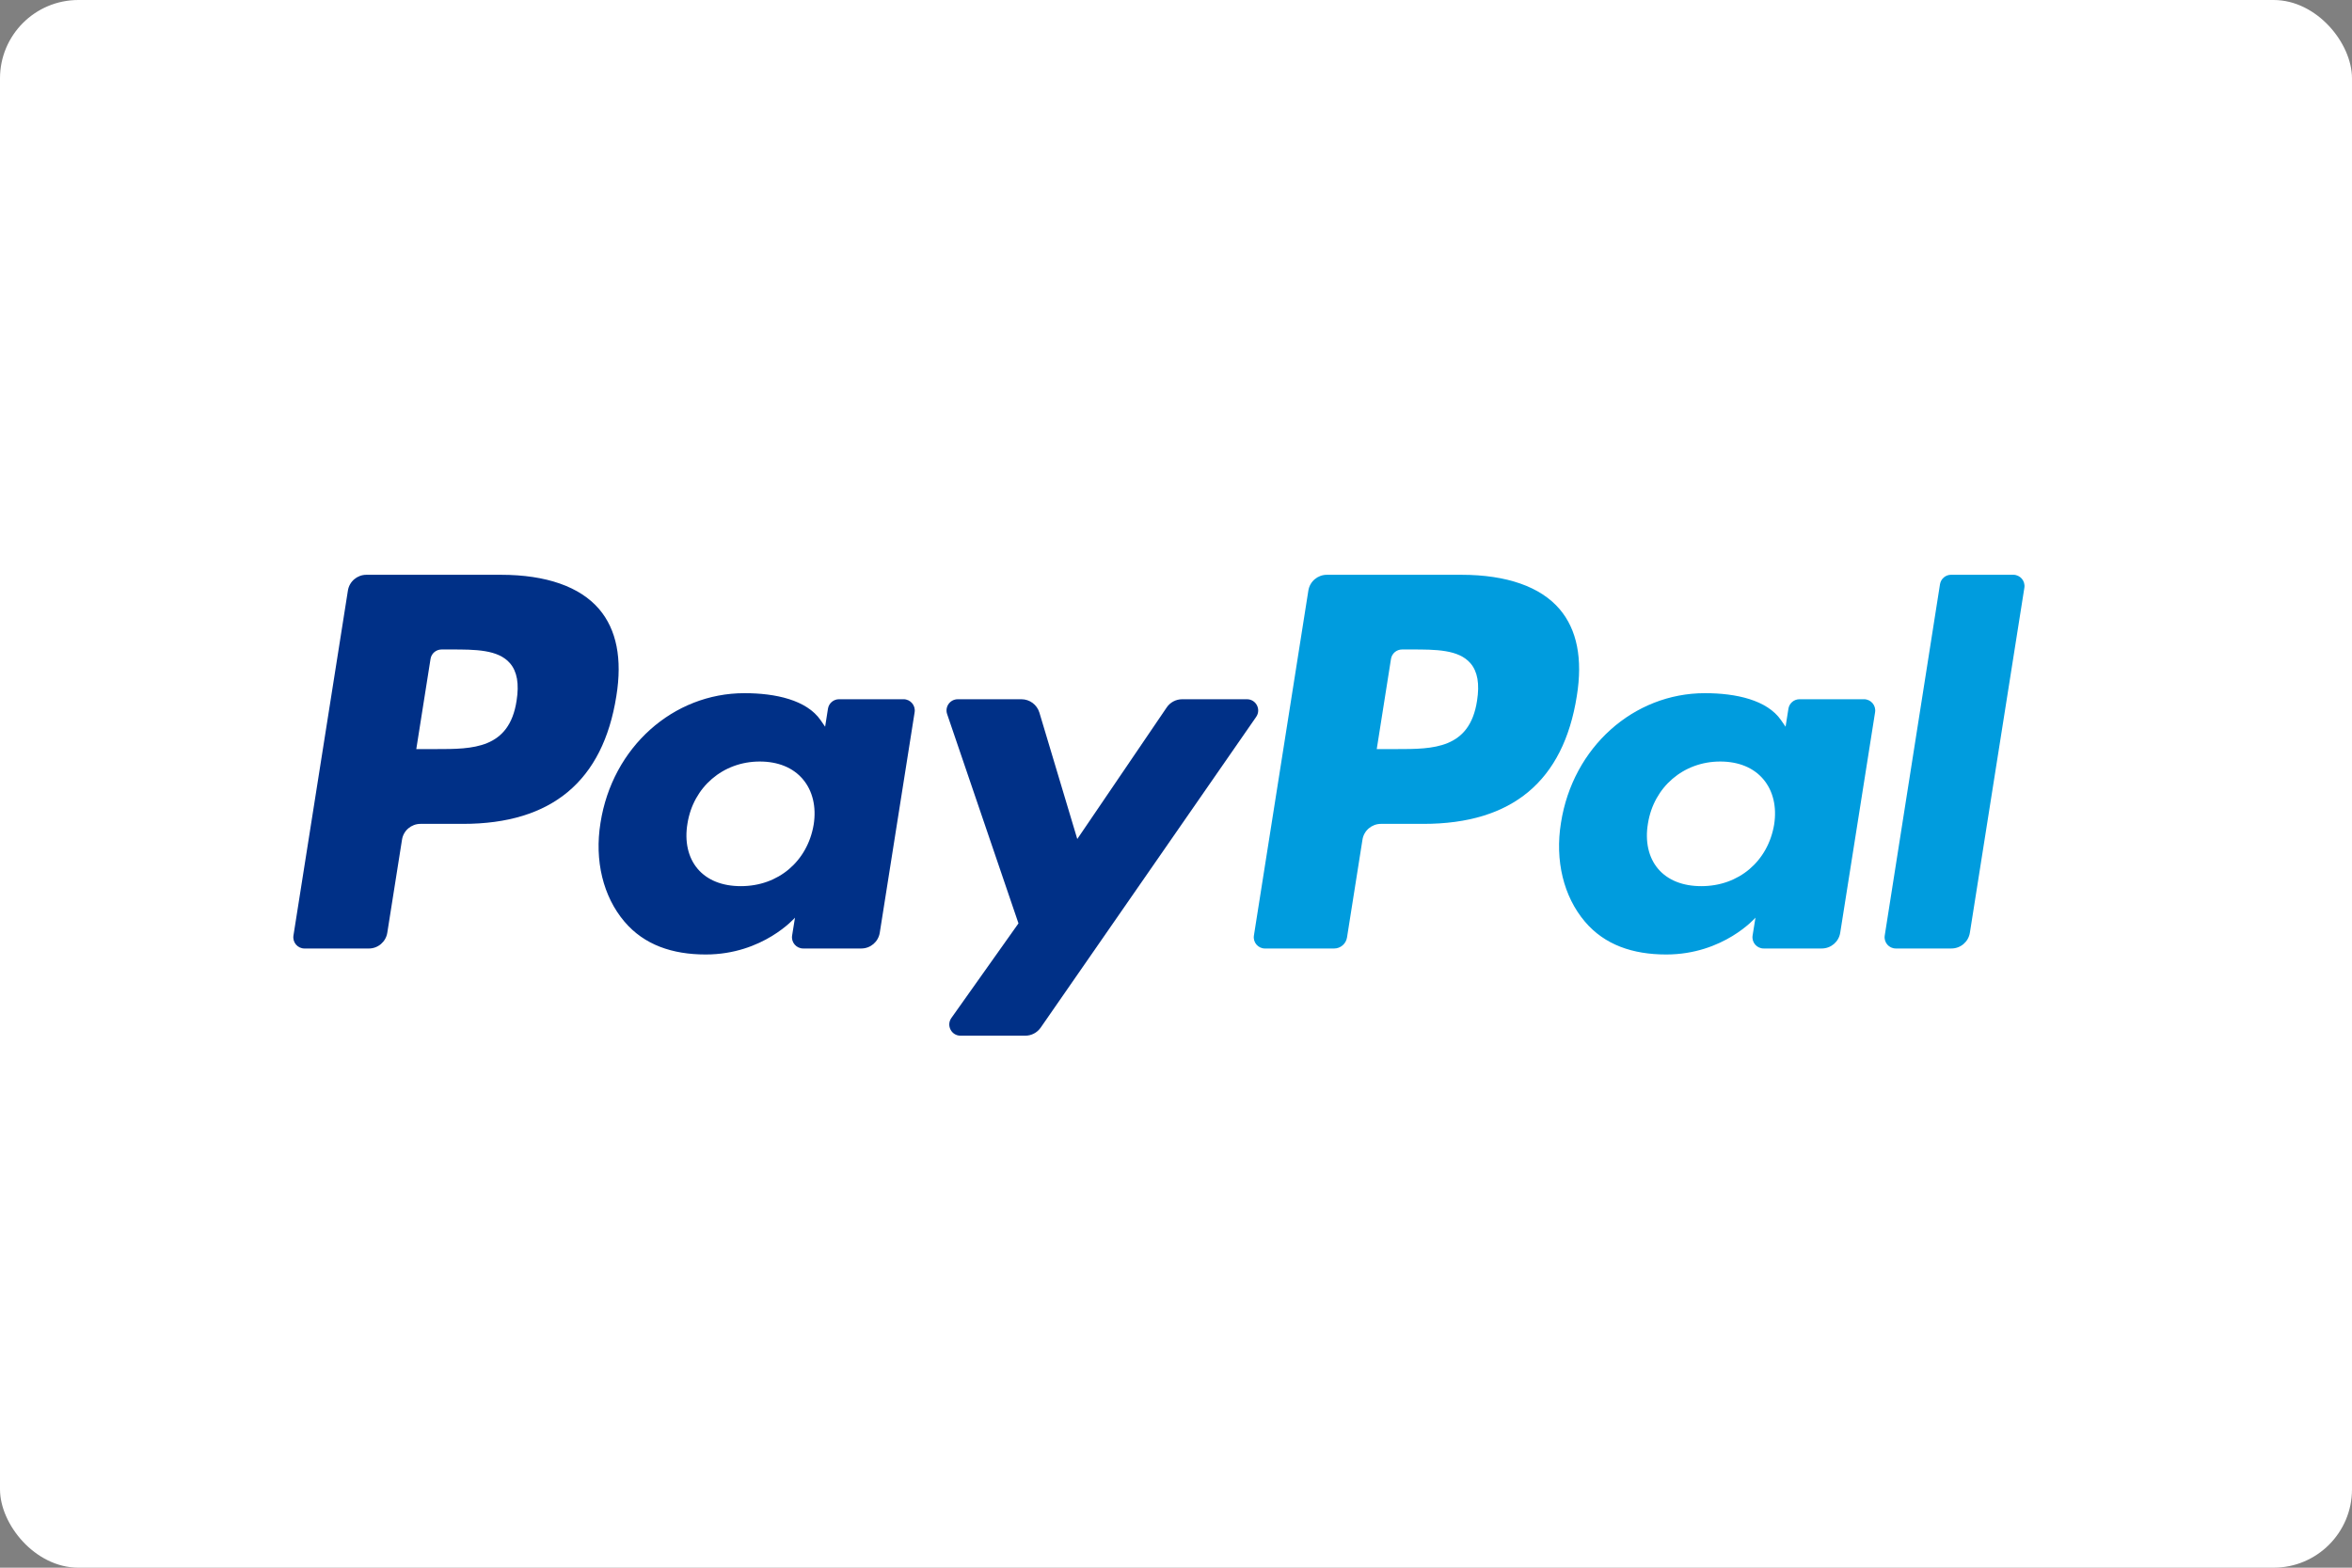
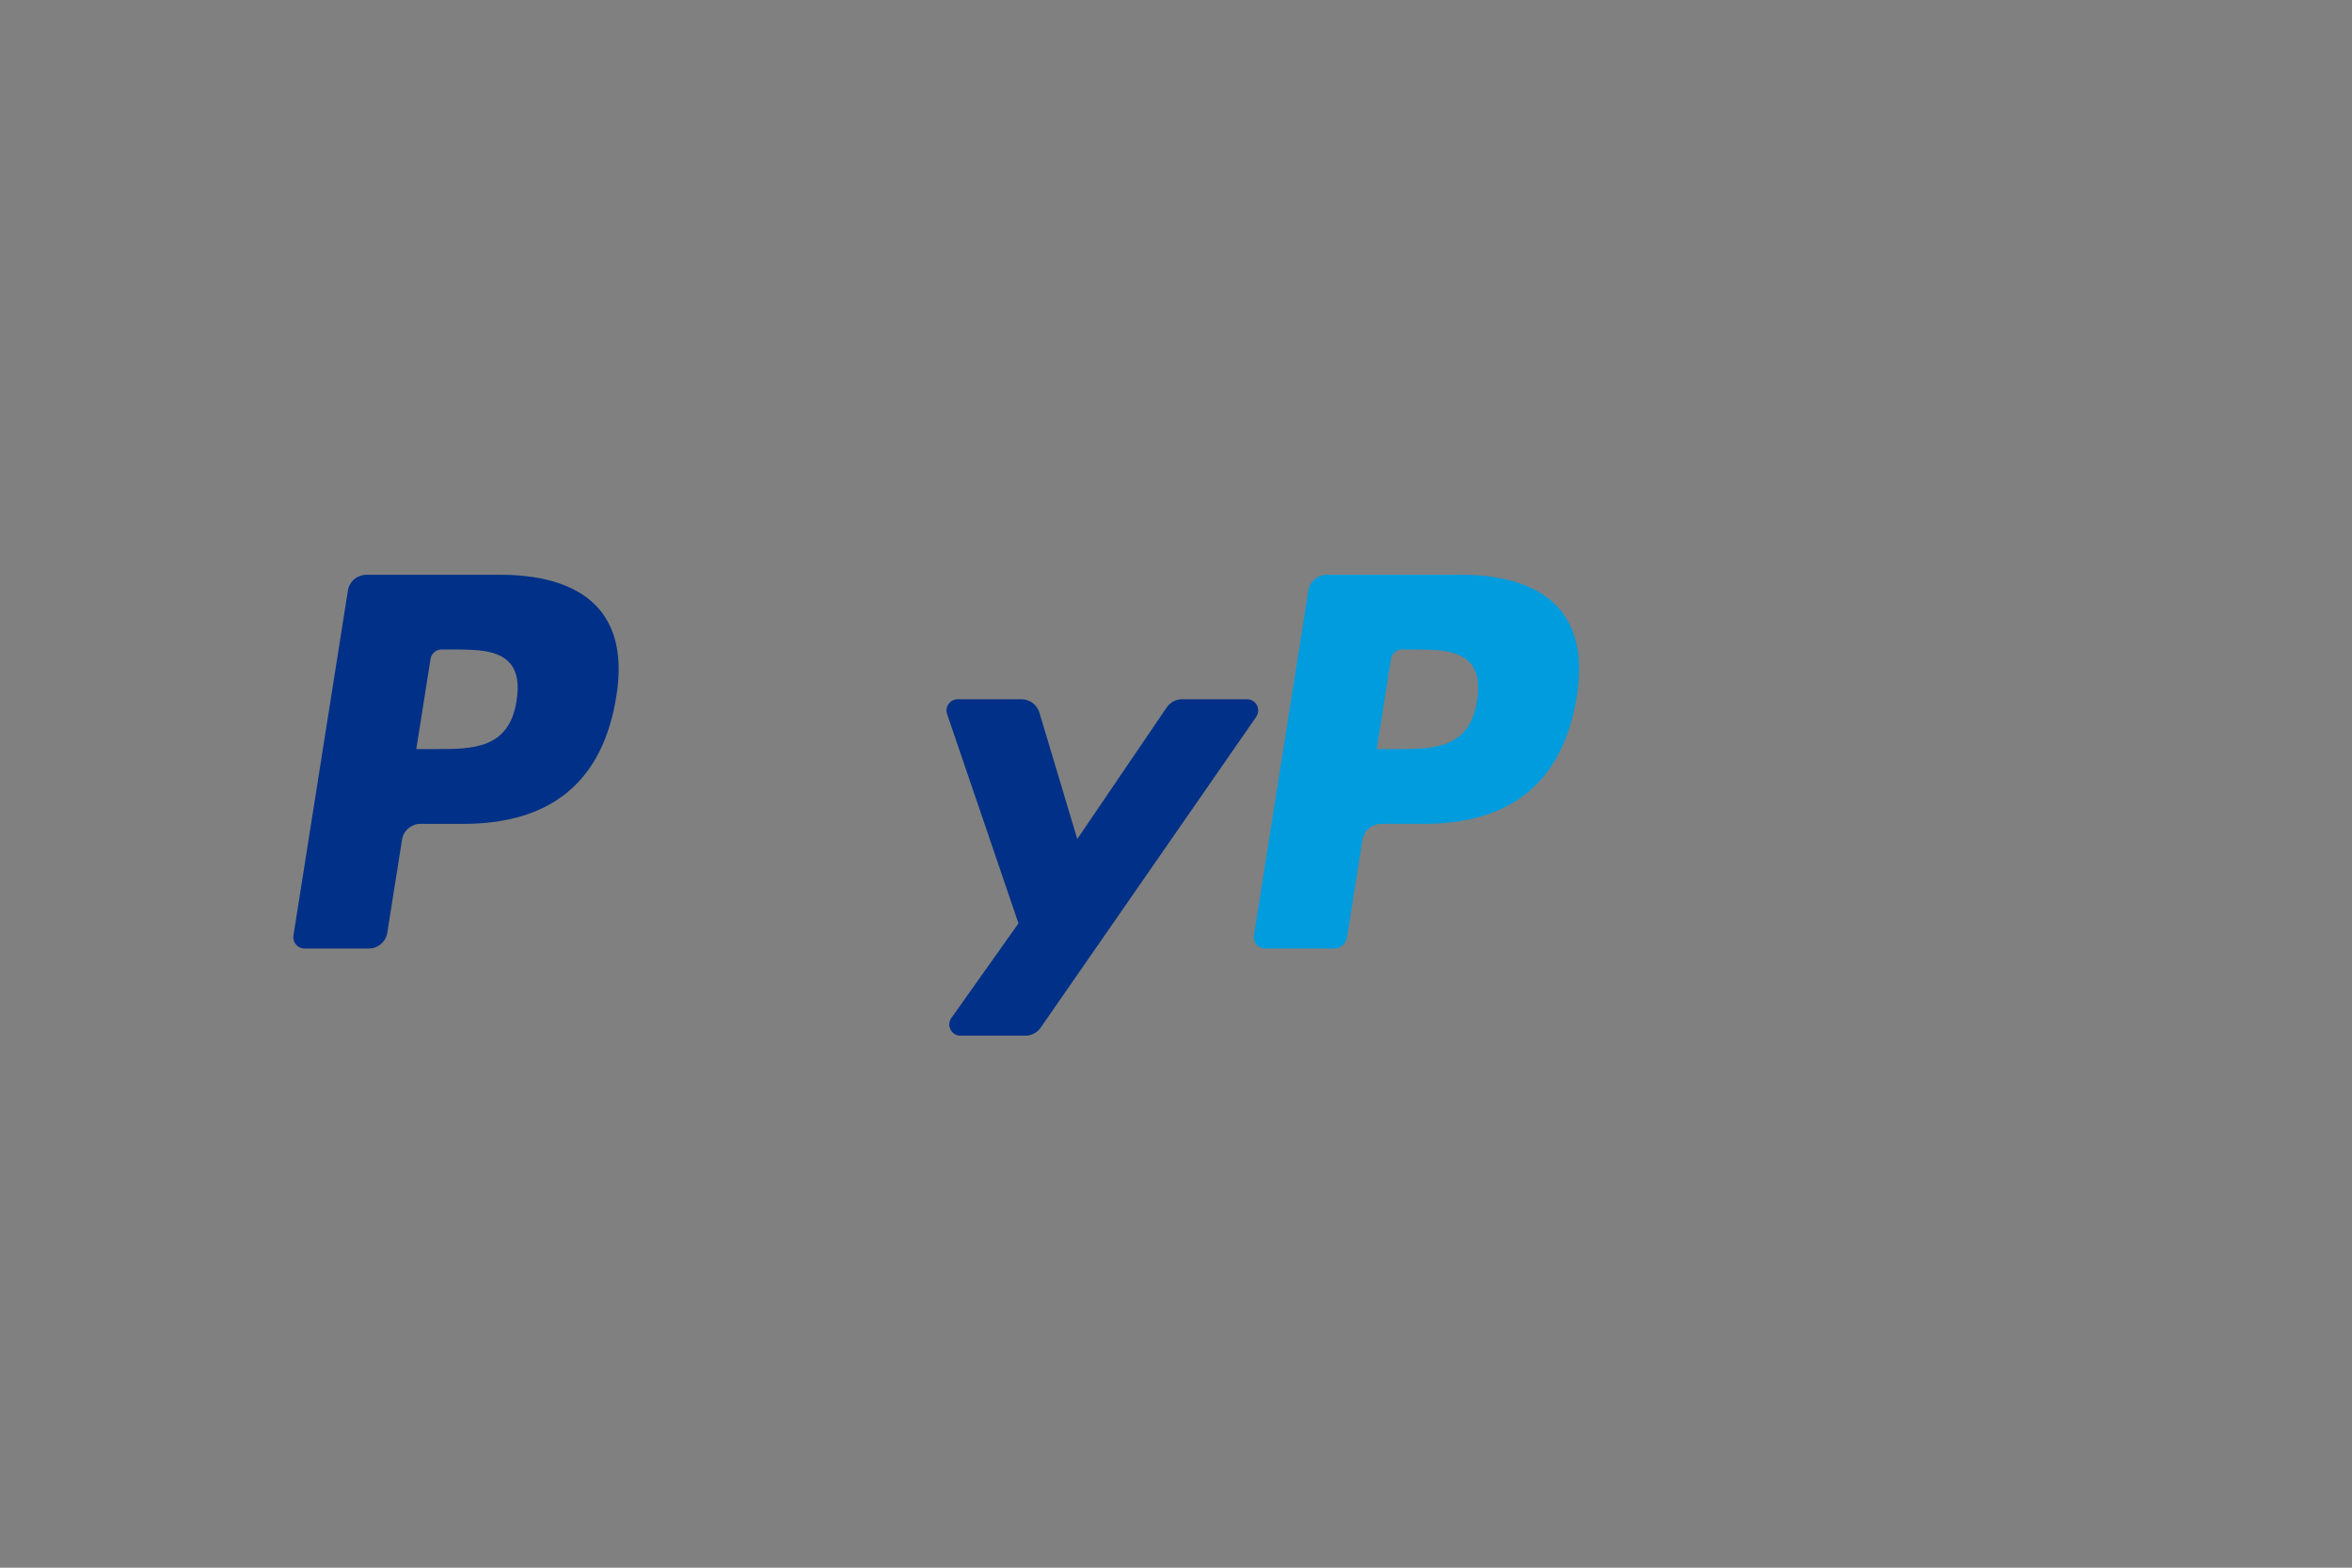
<svg xmlns="http://www.w3.org/2000/svg" width="120px" height="80px" viewBox="0 0 120 80" version="1.1">
  <rect x="0" y="0" width="120" height="80" fill="#808080" stroke="none" />
  <title>card_paypal</title>
  <desc>Created with Sketch.</desc>
  <defs />
  <g id="assets-various" stroke="none" stroke-width="1" fill="none" fill-rule="evenodd">
    <g id="Artboard-2" transform="translate(-36, -531)">
      <g id="card_paypal" transform="translate(36, 531)">
-         <rect id="Rectangle-11" fill="#FFFFFF" x="0" y="0" width="120" height="80" rx="4" />
        <path d="M75.359,41.972 C74.984,39.508 73.1,39.508 71.278,39.508 L70.242,39.508 L70.969,44.109 C71.013,44.387 71.253,44.591 71.534,44.591 L72.01,44.591 C73.25,44.591 74.421,44.591 75.025,43.886 C75.387,43.464 75.496,42.837 75.359,41.972 M74.566,48.402 L67.696,48.402 C67.226,48.402 66.826,48.06 66.753,47.597 L63.975,29.992 C63.92,29.645 64.189,29.331 64.54,29.331 L68.065,29.331 C68.394,29.331 68.674,29.57 68.725,29.894 L69.514,34.886 C69.586,35.349 69.987,35.691 70.456,35.691 L72.63,35.691 C77.156,35.691 79.768,37.879 80.45,42.217 C80.757,44.113 80.462,45.604 79.574,46.648 C78.597,47.795 76.865,48.402 74.566,48.402" id="Shape" fill="#009CDE" transform="translate(72.268, 38.867) scale(1, -1) translate(-72.268, -38.867) " />
        <path d="M26.356,41.972 C25.981,39.508 24.097,39.508 22.275,39.508 L21.239,39.508 L21.966,44.109 C22.009,44.387 22.249,44.591 22.531,44.591 L23.007,44.591 C24.247,44.591 25.418,44.591 26.022,43.886 C26.384,43.464 26.493,42.837 26.356,41.972 M25.563,48.402 L18.693,48.402 C18.223,48.402 17.823,48.06 17.75,47.597 L14.972,29.992 C14.917,29.645 15.185,29.331 15.537,29.331 L18.818,29.331 C19.287,29.331 19.687,29.673 19.76,30.136 L20.511,34.886 C20.583,35.349 20.984,35.691 21.453,35.691 L23.627,35.691 C28.153,35.691 30.765,37.879 31.447,42.217 C31.754,44.113 31.459,45.604 30.571,46.648 C29.594,47.795 27.862,48.402 25.563,48.402" id="Shape" fill="#003087" transform="translate(23.265, 38.867) scale(1, -1) translate(-23.265, -38.867) " />
-         <path d="M41.514,41.999 C41.196,40.12 39.704,38.859 37.8,38.859 C36.846,38.859 36.082,39.166 35.591,39.747 C35.105,40.322 34.921,41.143 35.075,42.055 C35.371,43.918 36.888,45.219 38.762,45.219 C39.697,45.219 40.455,44.909 40.956,44.323 C41.46,43.733 41.658,42.908 41.514,41.999 M46.099,48.398 L42.809,48.398 C42.527,48.398 42.287,48.193 42.243,47.914 L42.098,46.995 L41.869,47.328 C41.156,48.361 39.567,48.707 37.982,48.707 C34.347,48.707 31.243,45.954 30.638,42.094 C30.324,40.168 30.77,38.328 31.864,37.043 C32.867,35.863 34.3,35.372 36.006,35.372 C38.937,35.372 40.561,37.252 40.561,37.252 L40.414,36.339 C40.359,35.992 40.628,35.678 40.98,35.678 L43.943,35.678 C44.413,35.678 44.812,36.018 44.886,36.482 L46.665,47.736 C46.72,48.083 46.45,48.398 46.099,48.398" id="Shape" fill="#003087" transform="translate(38.606, 42.04) scale(1, -1) translate(-38.606, -42.04) " />
-         <path d="M90.517,41.999 C90.199,40.12 88.707,38.859 86.803,38.859 C85.849,38.859 85.085,39.166 84.594,39.747 C84.107,40.322 83.925,41.143 84.079,42.055 C84.375,43.918 85.891,45.219 87.765,45.219 C88.7,45.219 89.458,44.909 89.959,44.323 C90.463,43.733 90.661,42.908 90.517,41.999 M95.102,48.398 L91.812,48.398 C91.53,48.398 91.29,48.193 91.246,47.914 L91.101,46.995 L90.871,47.328 C90.159,48.361 88.571,48.707 86.985,48.707 C83.351,48.707 80.246,45.954 79.642,42.094 C79.327,40.168 79.774,38.328 80.867,37.043 C81.87,35.863 83.303,35.372 85.01,35.372 C87.94,35.372 89.565,37.252 89.565,37.252 L89.418,36.339 C89.363,35.992 89.631,35.678 89.984,35.678 L92.946,35.678 C93.416,35.678 93.816,36.018 93.889,36.482 L95.668,47.736 C95.723,48.083 95.453,48.398 95.102,48.398" id="Shape" fill="#009CDE" transform="translate(87.609, 42.04) scale(1, -1) translate(-87.609, -42.04) " />
        <path d="M63.621,52.851 L60.314,52.851 C59.998,52.851 59.702,52.694 59.525,52.432 L54.963,45.719 L53.03,52.17 C52.908,52.574 52.536,52.851 52.115,52.851 L48.865,52.851 C48.472,52.851 48.196,52.465 48.323,52.094 L51.963,41.414 L48.539,36.585 C48.27,36.206 48.541,35.682 49.006,35.682 L52.31,35.682 C52.622,35.682 52.916,35.835 53.095,36.092 L64.091,51.952 C64.354,52.332 64.083,52.851 63.621,52.851" id="Shape" fill="#003087" transform="translate(56.243, 44.267) scale(1, -1) translate(-56.243, -44.267) " />
-         <path d="M98.979,47.919 L96.16,29.993 C96.105,29.646 96.373,29.332 96.725,29.332 L99.561,29.332 C100.031,29.332 100.431,29.673 100.504,30.137 L103.284,47.741 C103.339,48.088 103.071,48.403 102.718,48.403 L99.545,48.403 C99.263,48.403 99.023,48.198 98.979,47.919" id="Shape" fill="#009CDE" transform="translate(99.722, 38.867) scale(1, -1) translate(-99.722, -38.867) " />
      </g>
    </g>
  </g>
</svg>